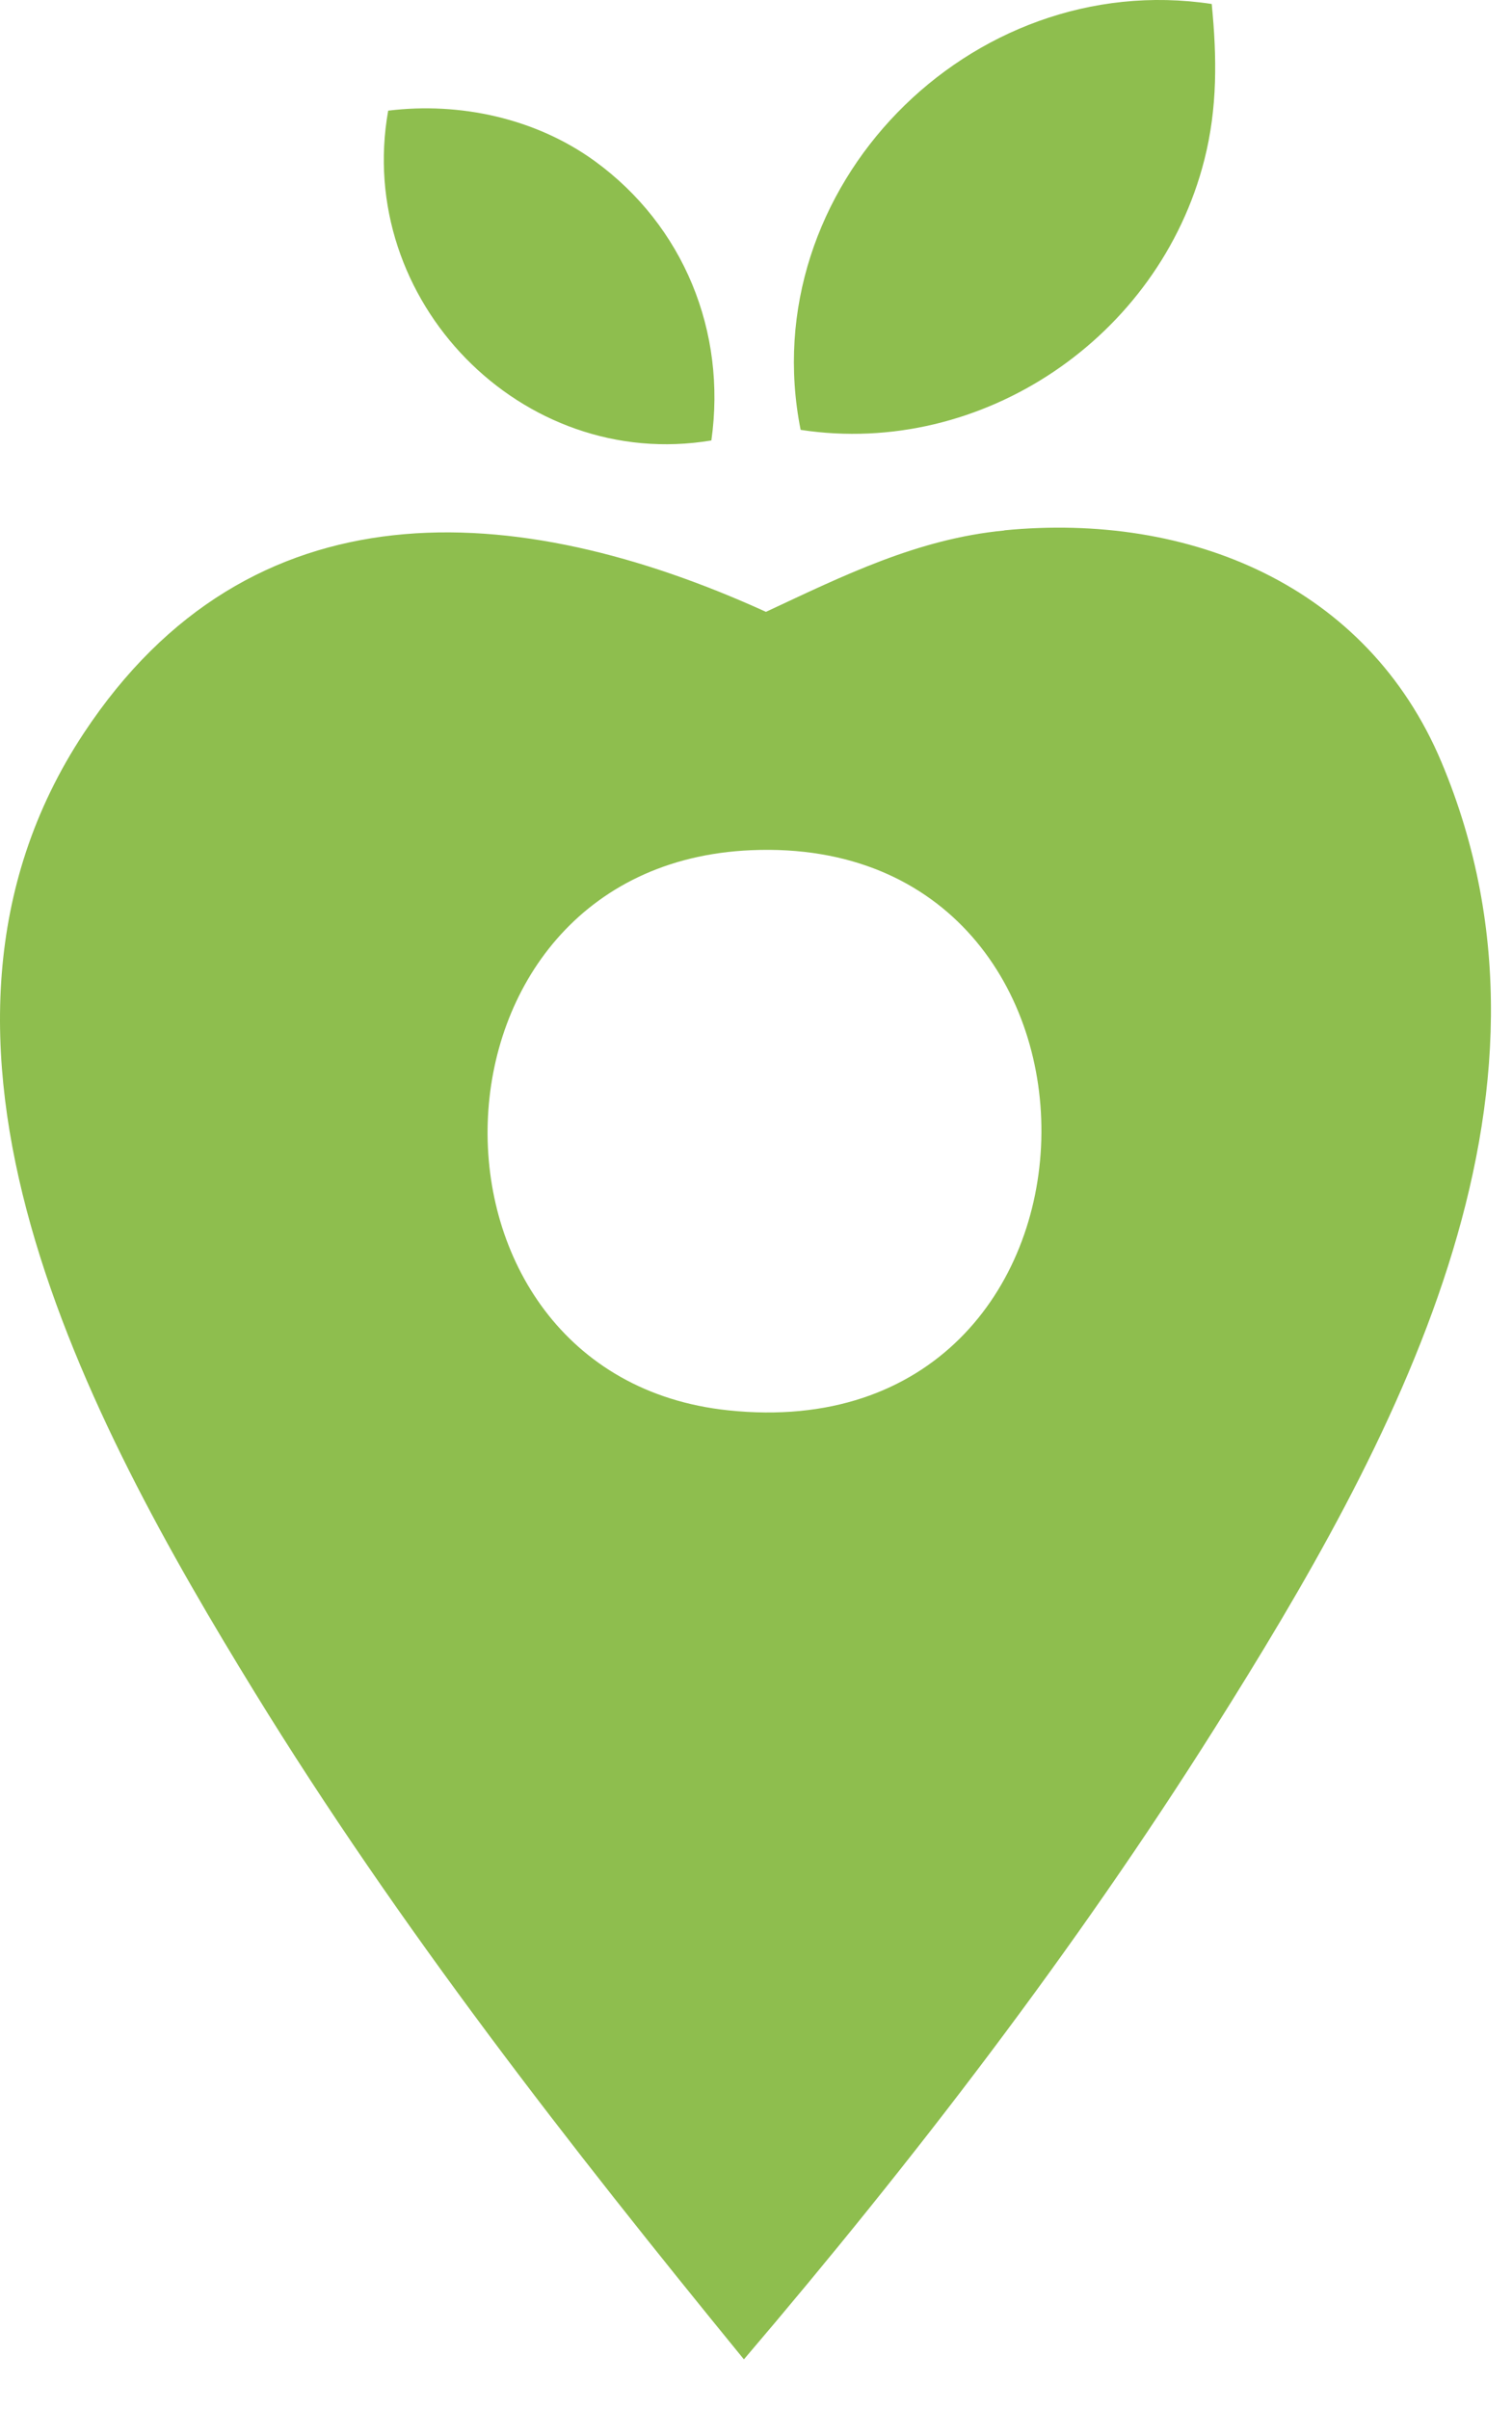
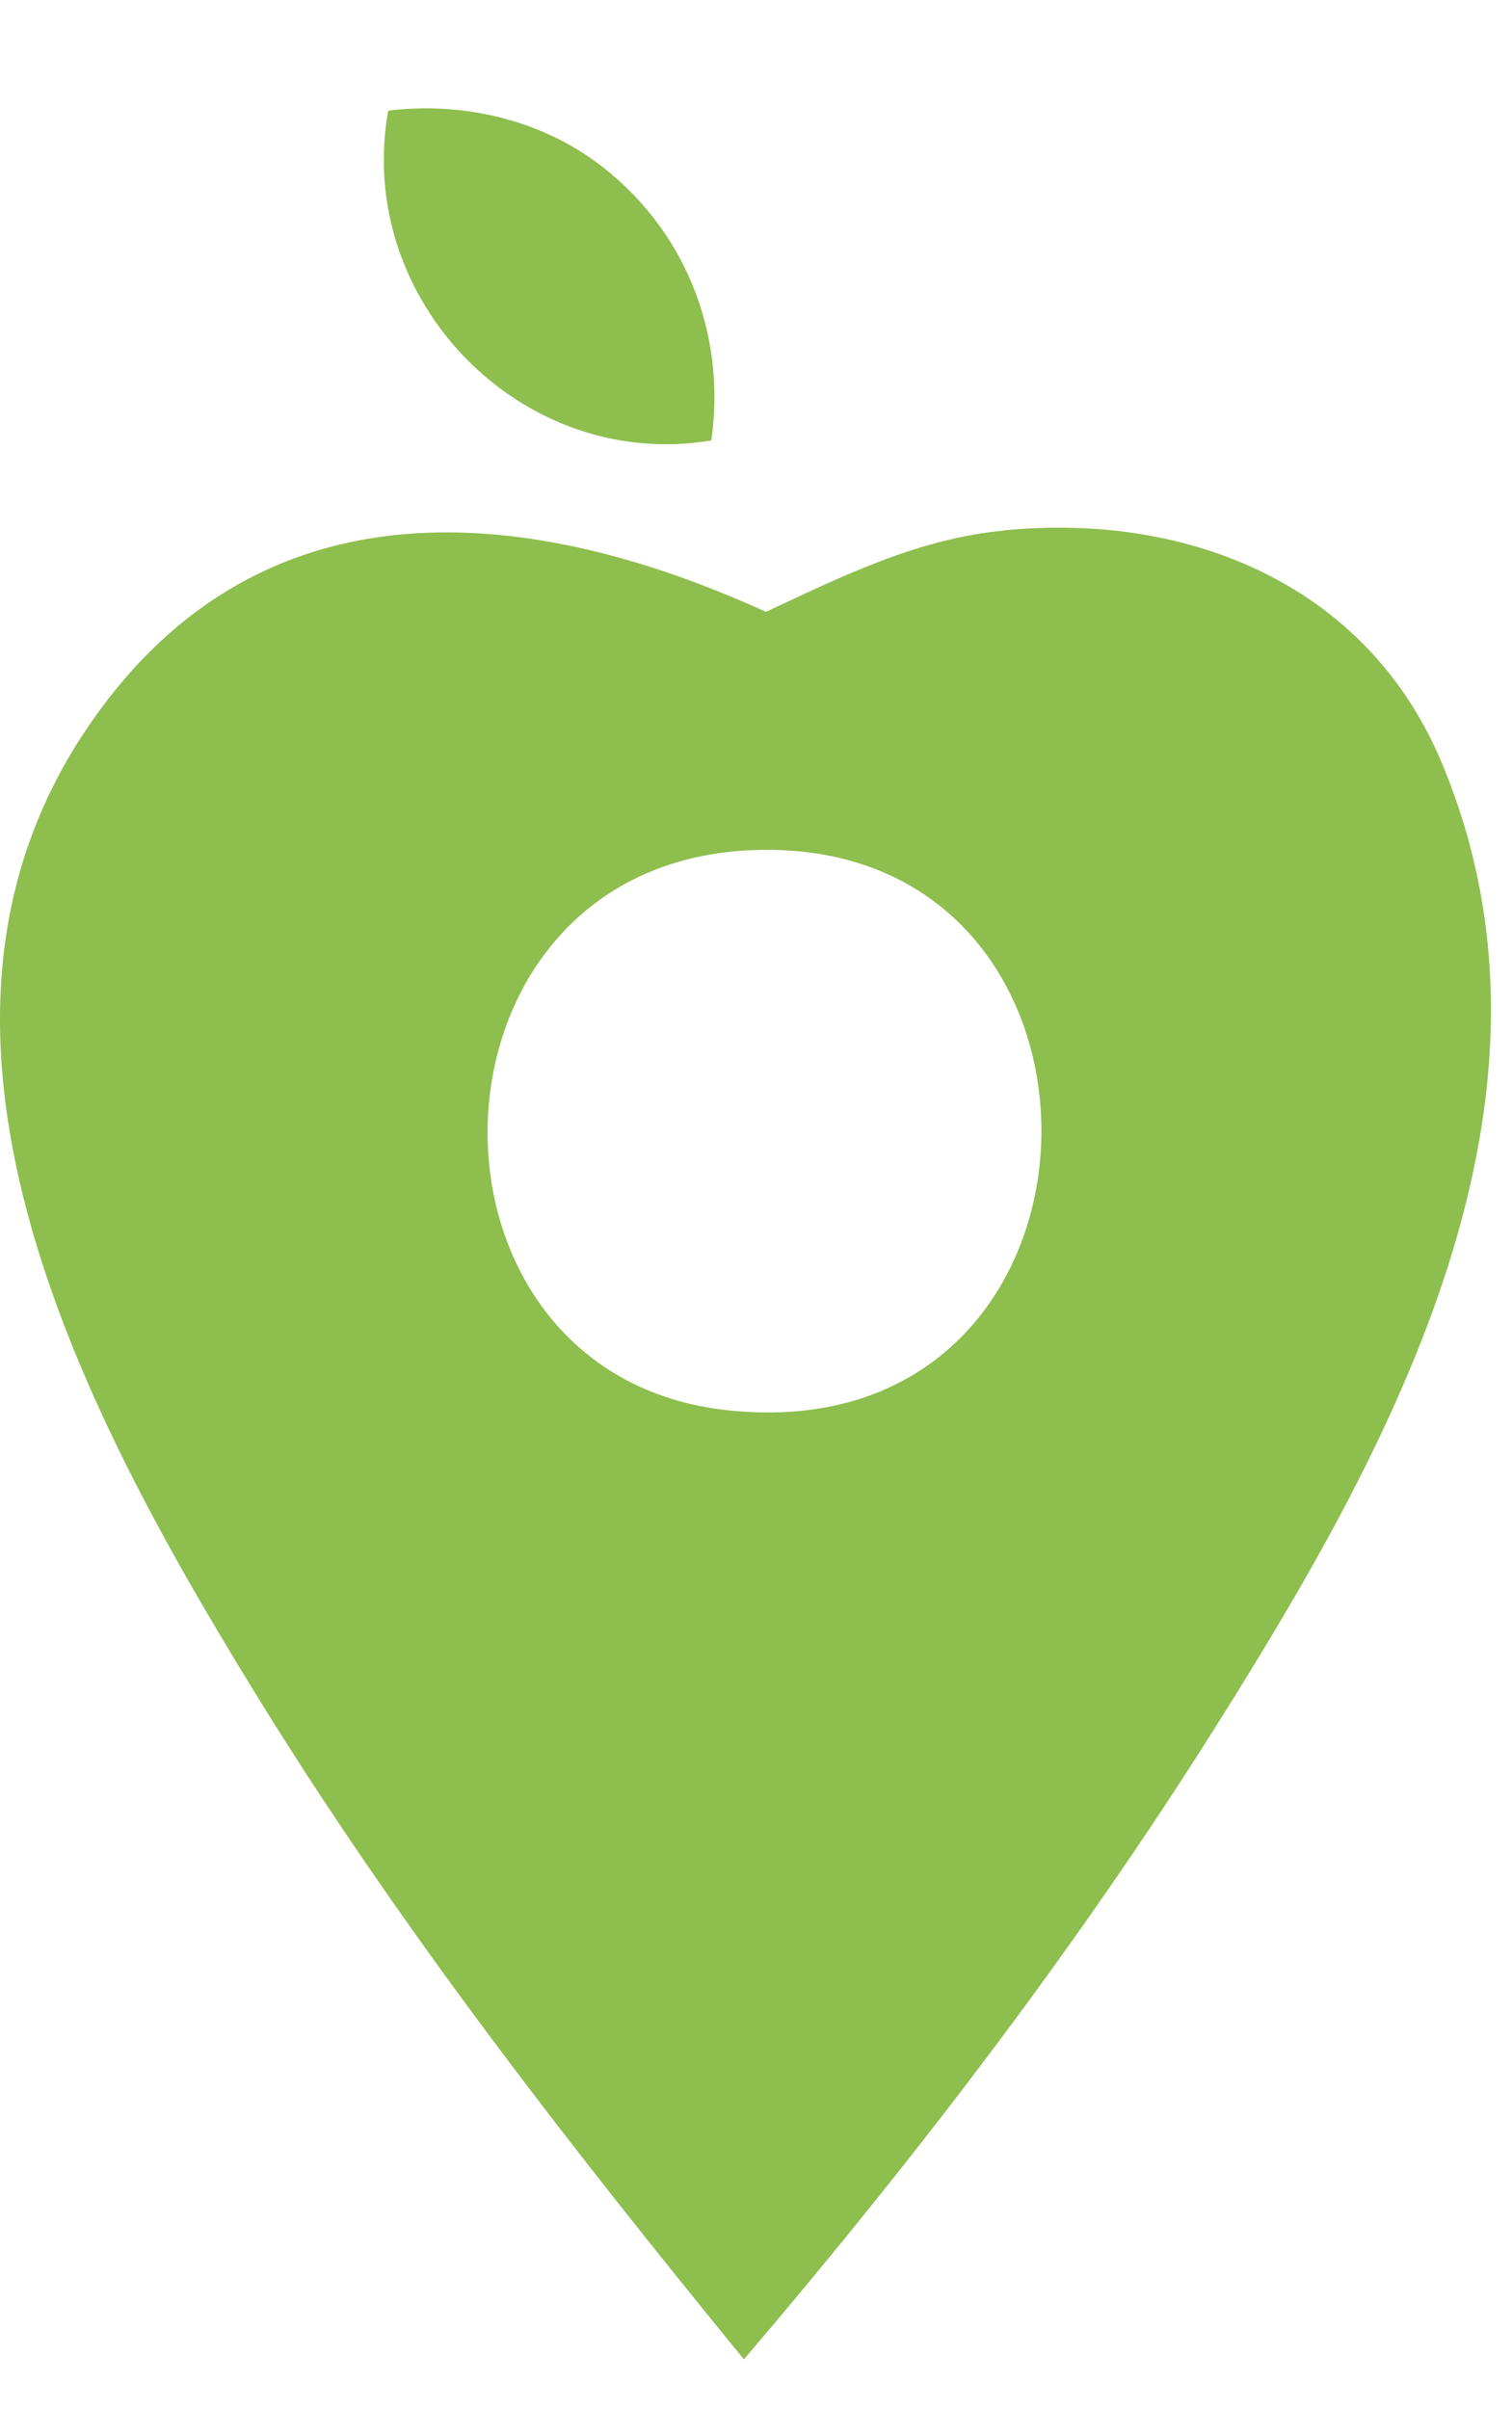
<svg xmlns="http://www.w3.org/2000/svg" viewBox="0 0 27 43" fill="none">
  <path d="M17.935 9.465C21.238 9.143 24.411 10.443 25.74 13.601C28.278 19.638 24.86 25.818 21.693 30.842C19.198 34.802 16.319 38.551 13.284 42.109C10.17 38.297 7.123 34.394 4.541 30.192C1.575 25.362 -2.115 18.554 1.495 13.087C4.47 8.582 9.213 8.889 13.678 10.92C15.058 10.276 16.384 9.616 17.935 9.468V9.465ZM13.414 15.174C7.3 15.434 7.12 24.551 13.003 25.171C20.294 25.941 20.486 14.87 13.414 15.174Z" fill="#8EBE4E" />
-   <path d="M21.638 0.071C21.731 1.022 21.743 1.926 21.505 2.858C20.7 6.016 17.539 8.167 14.297 7.672C13.437 3.359 17.319 -0.582 21.638 0.071Z" fill="#8EBE4E" />
  <path d="M12.703 7.861C9.313 8.427 6.328 5.356 6.932 1.975C8.213 1.817 9.569 2.112 10.622 2.876C12.207 4.028 12.978 5.92 12.703 7.861Z" fill="#8EBE4E" />
</svg>